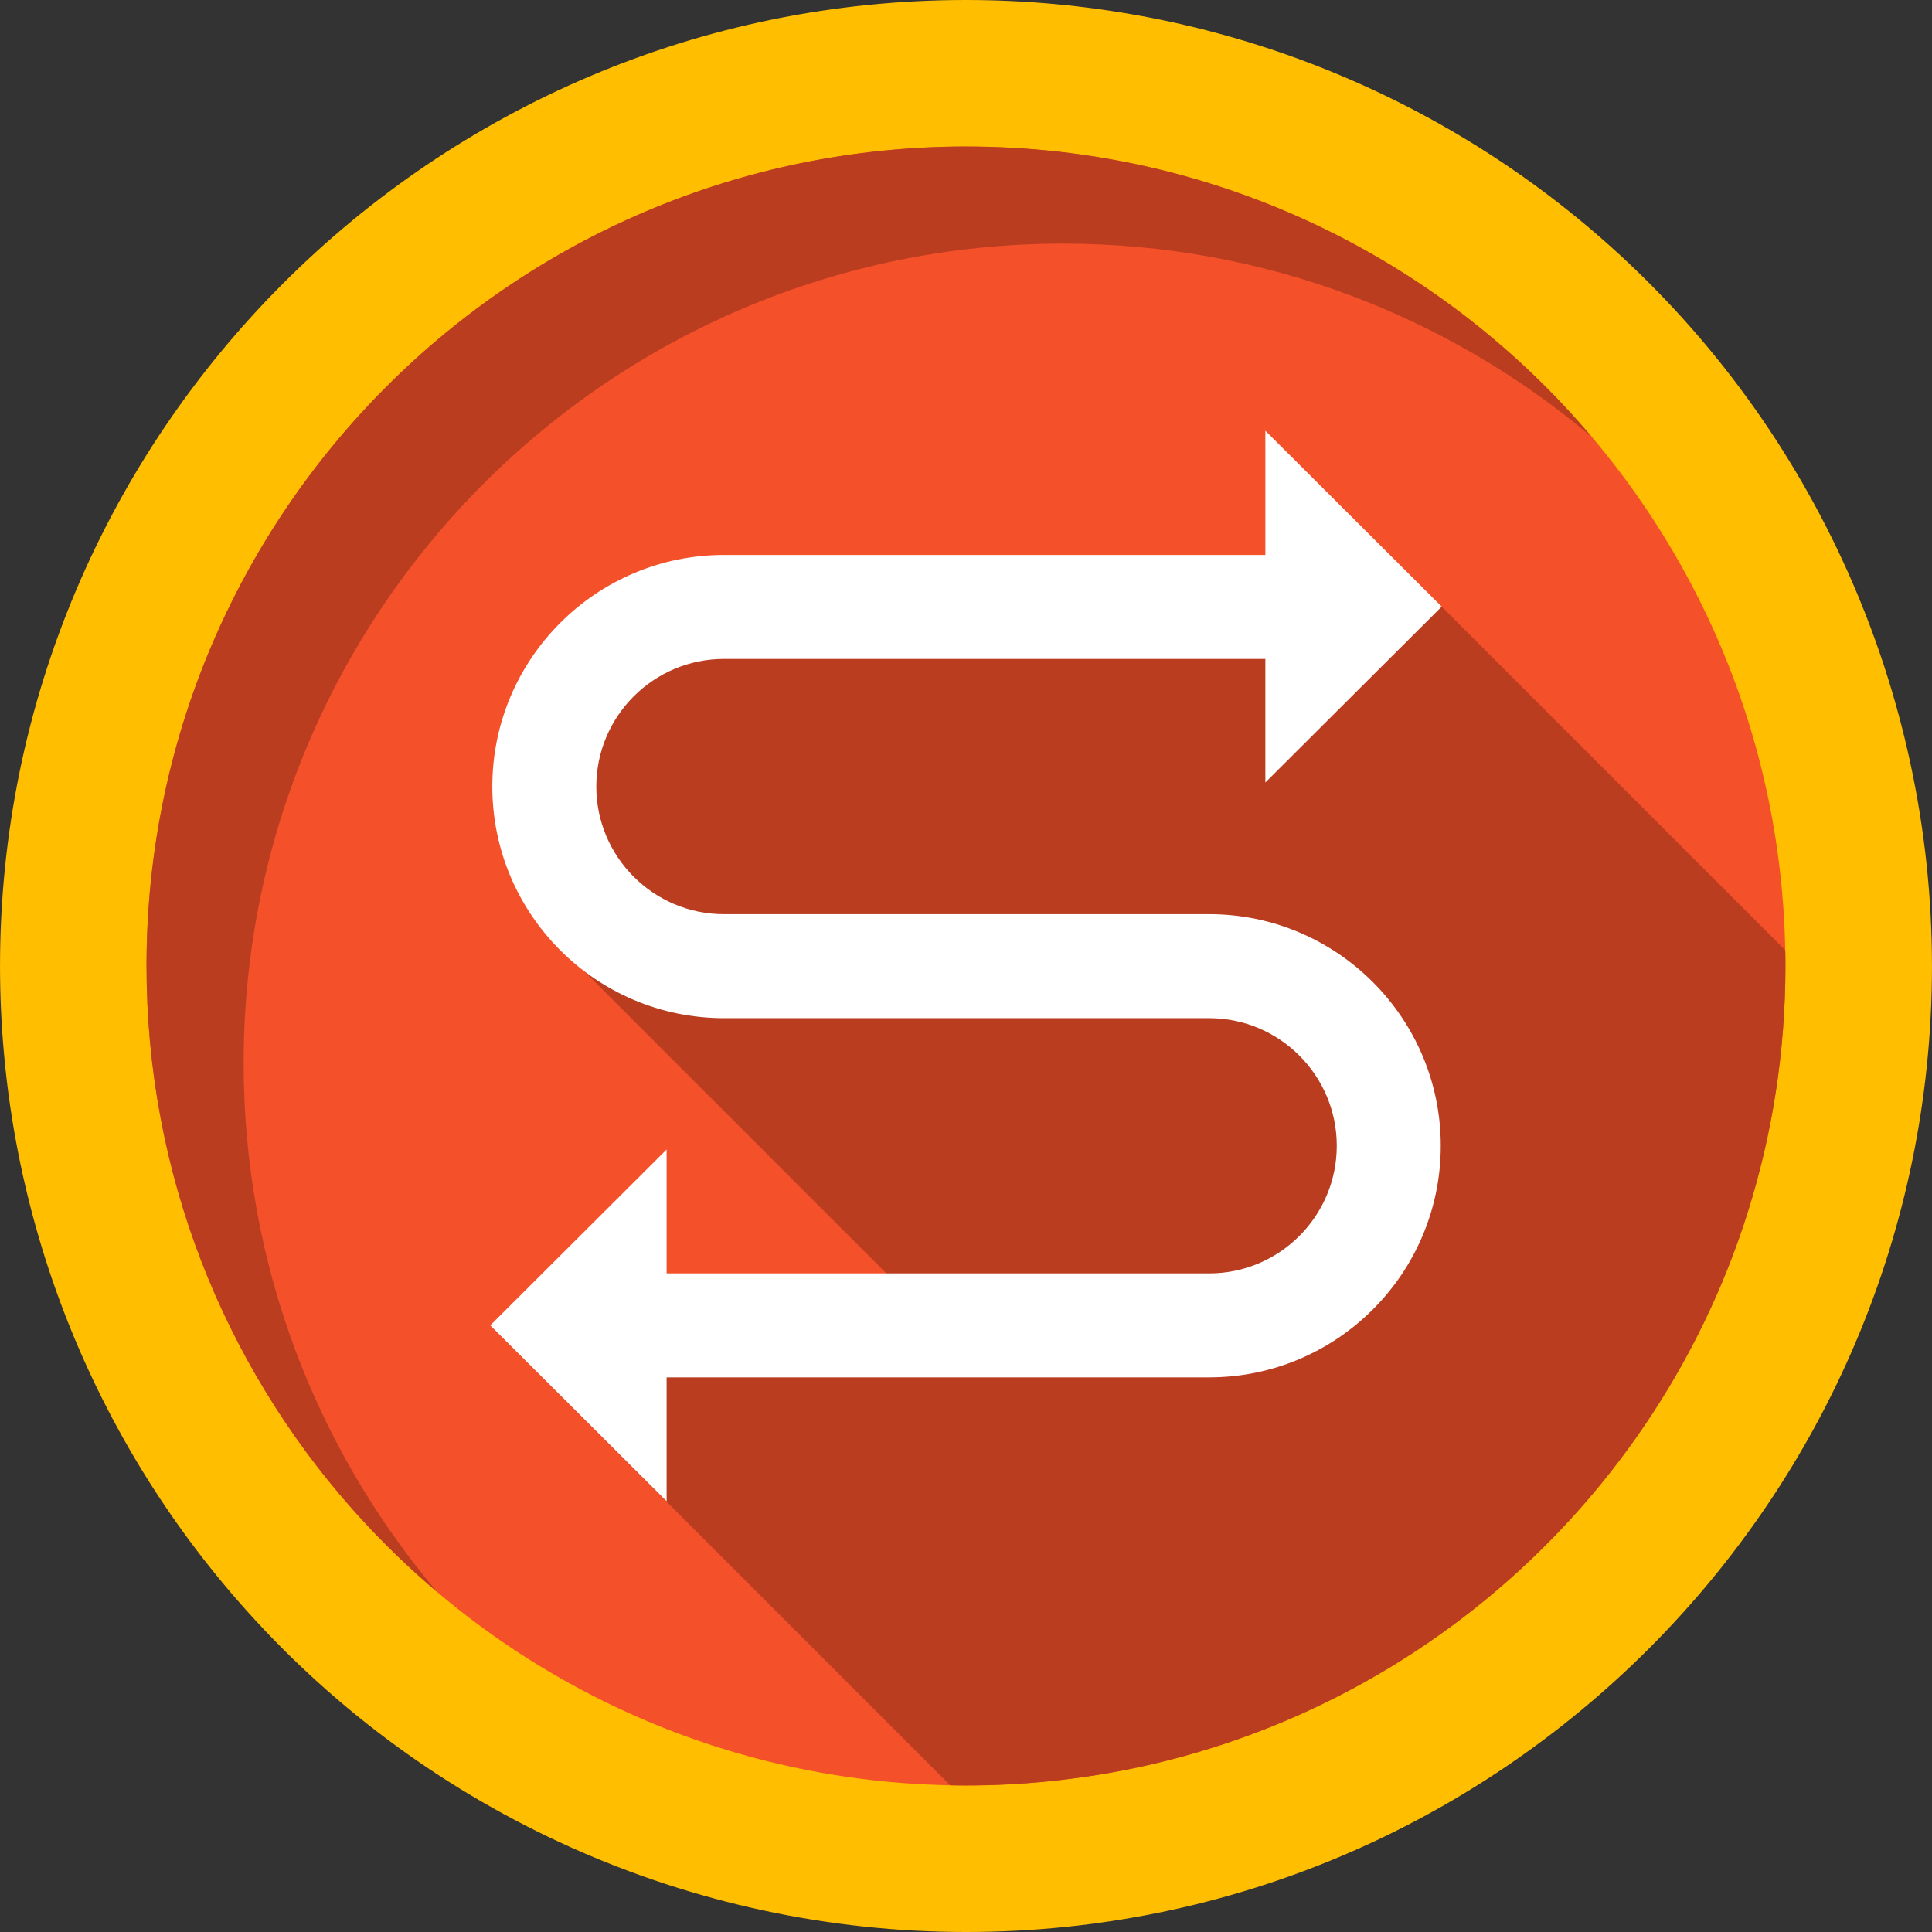
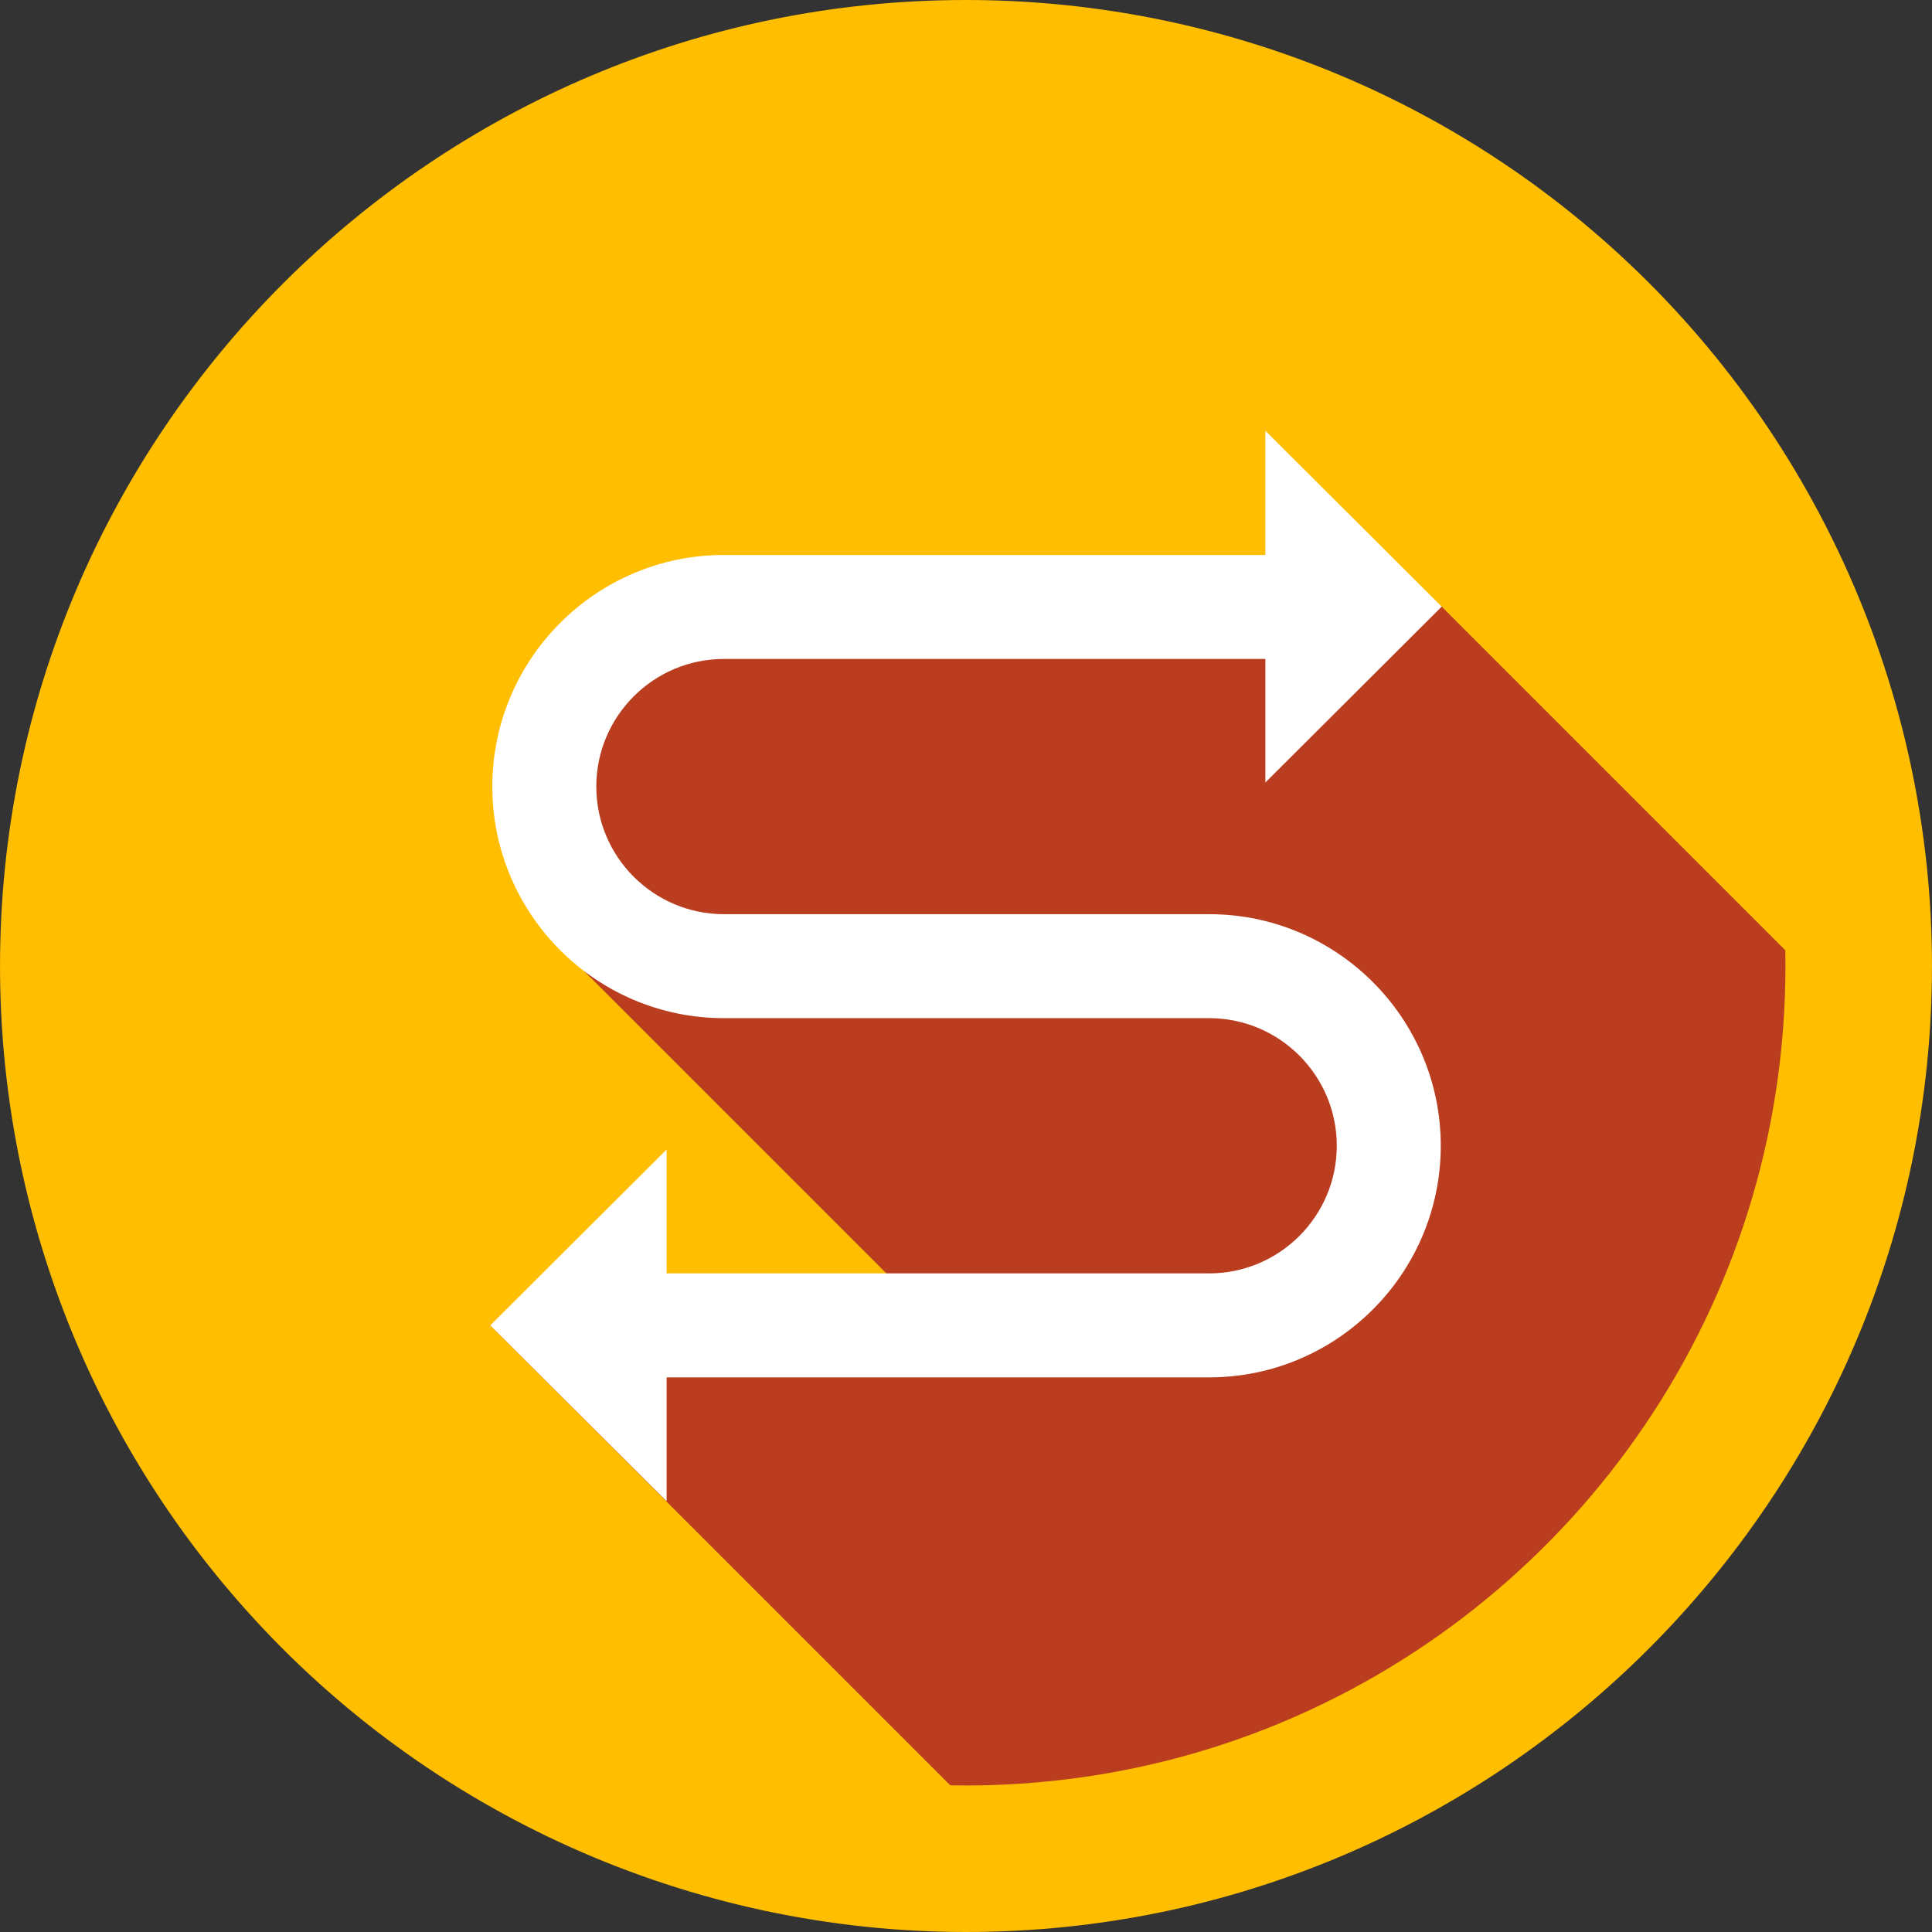
<svg xmlns="http://www.w3.org/2000/svg" version="1.1" id="Layer_1" x="0px" y="0px" viewBox="0 0 408.76 408.76" style="enable-background:new 0 0 408.76 408.76;" xml:space="preserve">
  <rect x="0" y="0" width="408.76" height="408.76" fill="#333333" stroke="none" />
  <g>
    <path style="fill:#FFBE00;" d="M204.383,408.76c-58.121,0-113.675-24.867-152.417-68.228   C18.459,303.057,0.004,254.703,0.004,204.381C0.004,91.685,91.689,0,204.383,0c50.319,0,98.676,18.455,136.165,51.964   c43.348,38.762,68.207,94.316,68.207,152.417C408.755,317.077,317.074,408.76,204.383,408.76" />
-     <path style="fill:#F4502A;" d="M377.75,204.377c0,18.081-2.77,35.52-7.909,51.899c-20.39,65.092-78.11,113.662-148.081,120.61   c-5.721,0.58-11.51,0.87-17.38,0.87c-1.119,0-2.24-0.009-3.35-0.039c-50.04-0.94-94.9-23.09-125.951-57.84   c-0.259-0.29-0.519-0.591-0.789-0.881c-26.951-30.559-43.29-70.679-43.29-114.619c0-95.749,77.619-173.379,173.38-173.379   c43.949,0,84.069,16.35,114.631,43.291c0.29,0.27,0.589,0.53,0.879,0.789c34.74,31.071,56.88,75.911,57.82,125.951   C377.741,202.137,377.75,203.258,377.75,204.377" />
    <path style="fill:#C29100;" d="M75.871,320.758c0.006,0.007,0.014,0.016,0.021,0.023C75.885,320.775,75.877,320.765,75.871,320.758    M74.453,319.175c0.434,0.49,0.867,0.974,1.306,1.46c-0.227-0.251-0.455-0.505-0.681-0.757   C74.872,319.647,74.665,319.409,74.453,319.175" />
-     <path style="fill:#BA3D20;" d="M204.383,31.001c-95.76,0-173.38,77.619-173.38,173.368c0,44.032,16.408,84.229,43.45,114.806   c0.212,0.233,0.419,0.472,0.625,0.703c0.225,0.252,0.454,0.506,0.681,0.757c0.036,0.04,0.075,0.083,0.112,0.123   c0.006,0.006,0.015,0.017,0.021,0.023c5.164,5.695,10.699,11.043,16.571,16.01c-25.53-30.202-40.919-69.241-40.919-111.879   c0-95.751,77.619-173.37,173.38-173.37c42.631,0,81.68,15.39,111.87,40.919C305.004,54.871,257.484,31.001,204.383,31.001" />
    <path style="fill:#BA3D20;" d="M305.03,128.348l-165.289,5.45l-26.671,31.33l23.339,34l-12.878,6.281l74.299,74.3l-94.1,0.709   l97.301,97.3c1.11,0.03,2.231,0.039,3.35,0.039c5.87,0,11.659-0.29,17.38-0.87c69.97-6.949,127.69-55.519,148.081-120.61   c5.139-16.379,7.909-33.819,7.909-51.899c0-1.119-0.009-2.24-0.041-3.35l0,0L305.03,128.348" />
    <path style="fill:#FFFFFF;" d="M255.828,193.415H153.161c-14.888,0-27-12.112-27-27s12.112-27,27-27h114.555v26.143l37.312-37.212   l-37.312-37.212v26.212v0.069H153.161c-27.019,0-49,21.981-49,49s21.981,49,49,49h102.667c14.888,0,27,12.112,27,27   s-12.112,27-27,27H141.039v-26.212l-37.311,37.212l37.311,37.212v-26.212h114.789c27.019,0,49-21.981,49-49   S282.848,193.415,255.828,193.415z" />
  </g>
  <g>
</g>
  <g>
</g>
  <g>
</g>
  <g>
</g>
  <g>
</g>
  <g>
</g>
  <g>
</g>
  <g>
</g>
  <g>
</g>
  <g>
</g>
  <g>
</g>
  <g>
</g>
  <g>
</g>
  <g>
</g>
  <g>
</g>
</svg>